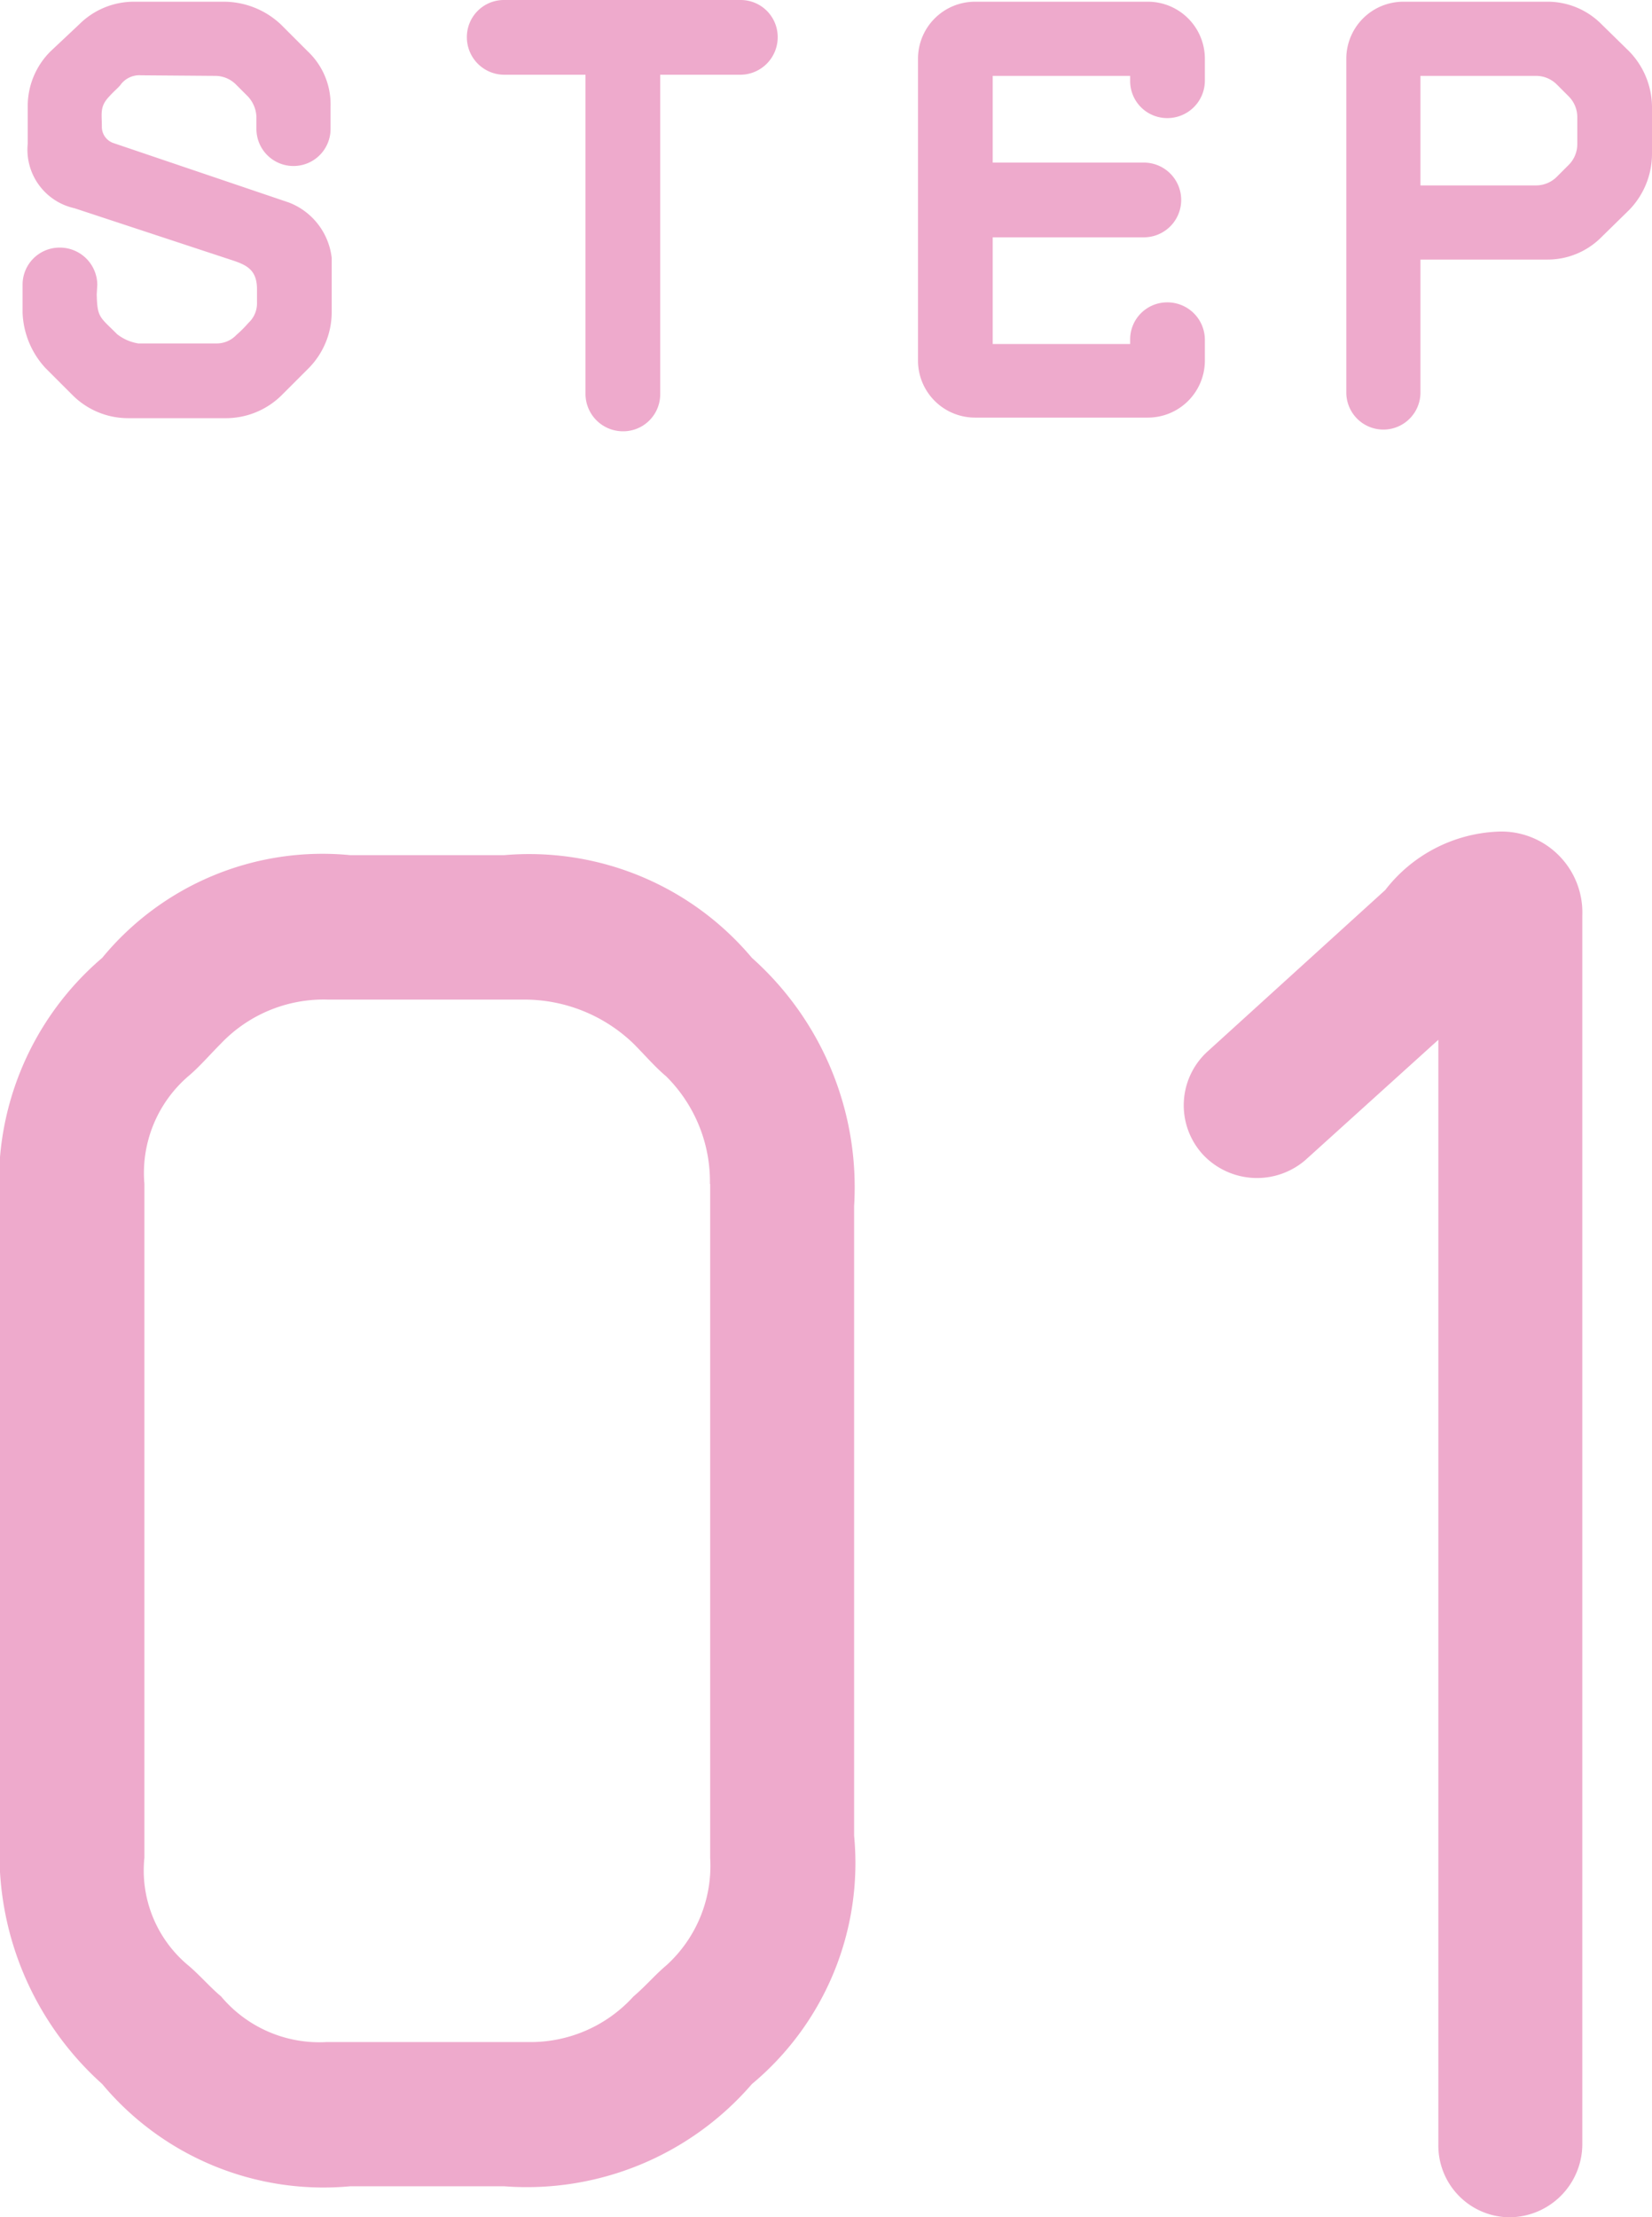
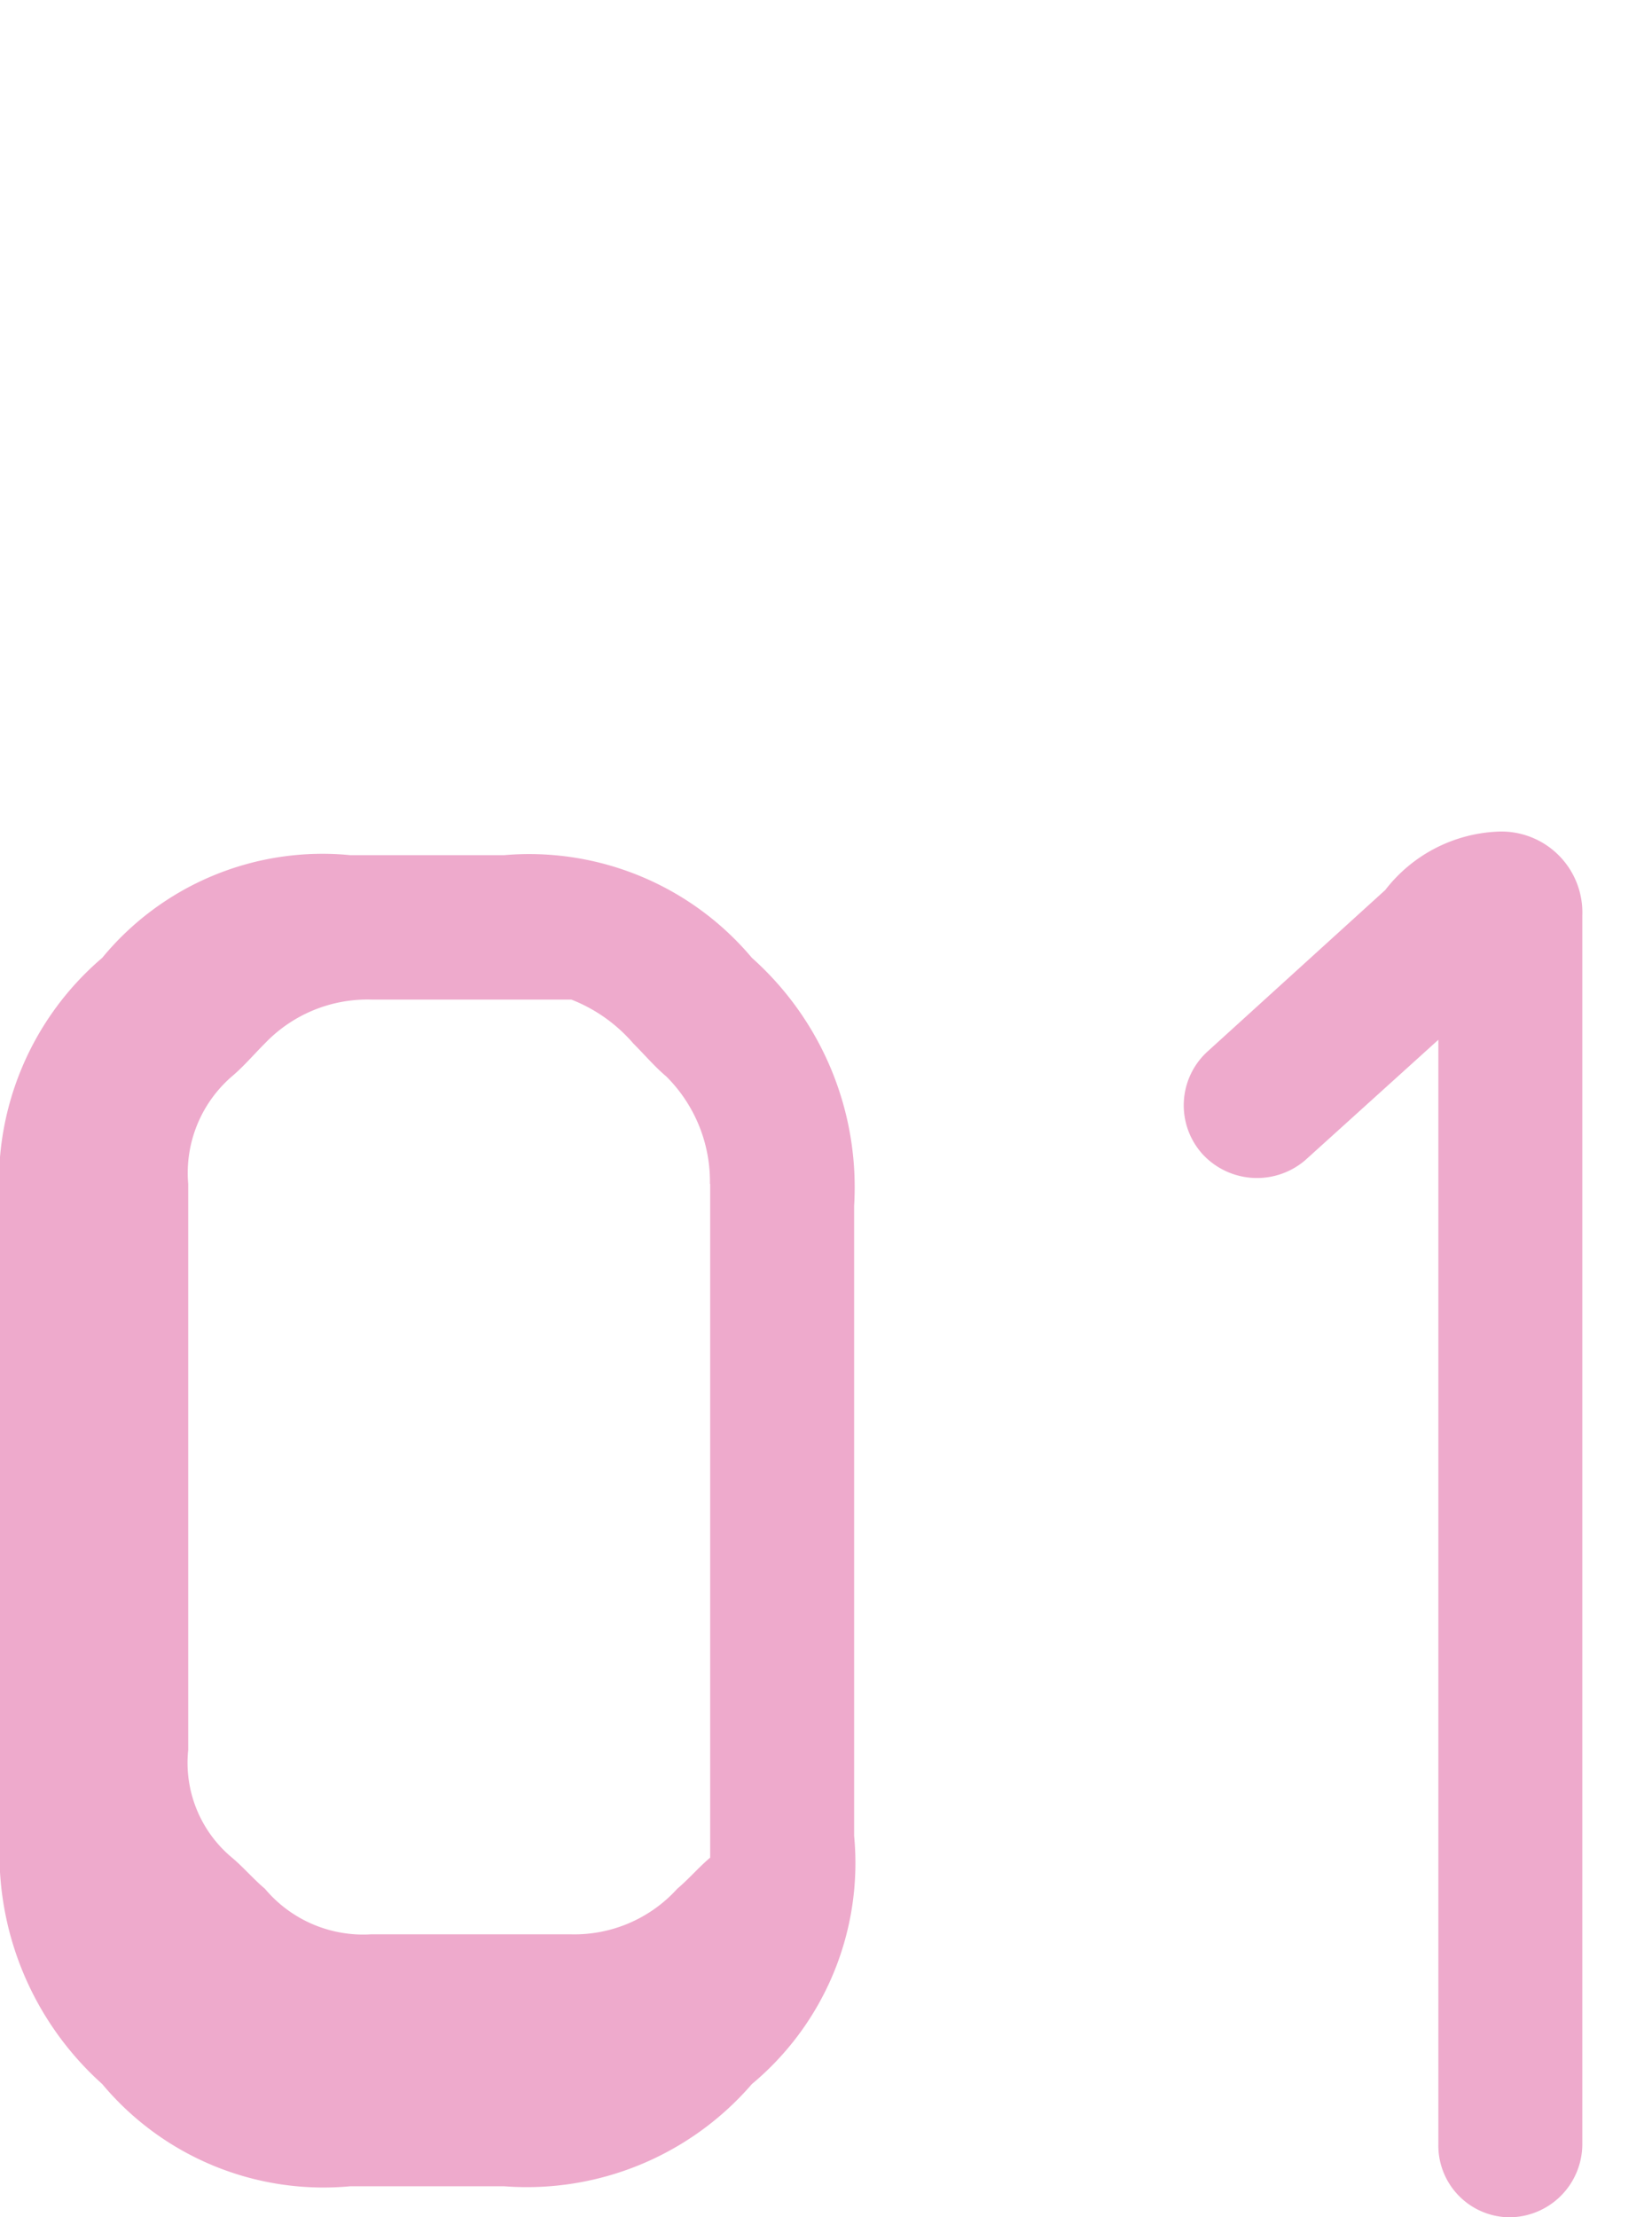
<svg xmlns="http://www.w3.org/2000/svg" width="28.966" height="38.866" viewBox="0 0 28.966 38.866">
  <g id="グループ_736" data-name="グループ 736" transform="translate(-179.864 -1770.71)">
-     <path id="パス_6028" data-name="パス 6028" d="M7.11,9.04H8.84a1.39,1.39,0,0,0,.96-.4l.48-.48a1.4,1.4,0,0,0,.4-.97V6.23a1.184,1.184,0,0,0-.75-.97L6.86,4.22a.3.3,0,0,1-.21-.28c0-.25-.04-.36.13-.54.1-.11.17-.16.21-.22a.412.412,0,0,1,.35-.15l1.29.01A.514.514,0,0,1,9,3.19l.21.21a.554.554,0,0,1,.15.36v.21a.65.65,0,1,0,1.3,0V3.58a1.278,1.278,0,0,0-.4-.97l-.47-.47a1.464,1.464,0,0,0-1.01-.4H7.23a1.359,1.359,0,0,0-.98.4l-.5.47a1.353,1.353,0,0,0-.4.97v.65a1.051,1.051,0,0,0,.82,1.13l2.73.9c.28.09.47.17.47.52v.23a.465.465,0,0,1-.15.36,2.081,2.081,0,0,1-.21.21.475.475,0,0,1-.36.15H7.29a.805.805,0,0,1-.37-.16c-.31-.31-.35-.29-.36-.7l.01-.17a.657.657,0,0,0-.66-.65.649.649,0,0,0-.65.65v.49a1.508,1.508,0,0,0,.4.97l.48.48A1.377,1.377,0,0,0,7.11,9.04Zm5.94-6.68a.657.657,0,0,0,.65.66h1.43v5.6a.657.657,0,0,0,.66.65.649.649,0,0,0,.65-.65V3.02h1.41a.657.657,0,0,0,.65-.66.649.649,0,0,0-.65-.65H13.7A.649.649,0,0,0,13.05,2.36Zm8.91,6.67h3.03a1,1,0,0,0,1-1V7.66a.657.657,0,0,0-.66-.65.649.649,0,0,0-.65.65v.08H22.27V5.87h2.65a.655.655,0,0,0,0-1.31H22.27V3.04h2.41v.09a.649.649,0,0,0,.65.65.657.657,0,0,0,.66-.65V2.74a1,1,0,0,0-1-1H21.96a1,1,0,0,0-1,1V8.03A1,1,0,0,0,21.96,9.03Zm7.81-.44V6.26h2.22a1.33,1.33,0,0,0,.96-.4l.48-.47a1.413,1.413,0,0,0,.4-.97V3.58a1.413,1.413,0,0,0-.4-.97l-.48-.47a1.33,1.33,0,0,0-.96-.4H29.47a1,1,0,0,0-1,1V8.59a.65.65,0,0,0,1.3,0Zm2.39-5.4.21.21a.514.514,0,0,1,.15.37v.46a.514.514,0,0,1-.15.37l-.21.21a.515.515,0,0,1-.36.15H29.77V3.04H31.8A.515.515,0,0,1,32.16,3.19Z" transform="translate(175 1769)" fill="#eac" />
-     <path id="パス_6029" data-name="パス 6029" d="M13.7-23.3H11.008A5,5,0,0,0,6.656-21.5a5.155,5.155,0,0,0-1.792,4.352v11.04A5.415,5.415,0,0,0,6.656-1.76,5.056,5.056,0,0,0,11.008.032H13.7A5.213,5.213,0,0,0,18.048-1.76,5.04,5.04,0,0,0,19.84-6.112v-11.04A5.384,5.384,0,0,0,18.048-21.5,5.1,5.1,0,0,0,13.7-23.3Zm3.616,5.76V-5.728a2.357,2.357,0,0,1-.768,1.888c-.192.16-.384.384-.576.544a2.433,2.433,0,0,1-1.856.8h-3.52a2.248,2.248,0,0,1-1.856-.8c-.192-.16-.384-.384-.576-.544a2.164,2.164,0,0,1-.768-1.888V-17.536a2.238,2.238,0,0,1,.768-1.888c.192-.16.384-.384.576-.576a2.487,2.487,0,0,1,1.888-.768h3.488A2.759,2.759,0,0,1,15.968-20c.192.192.384.416.576.576A2.6,2.6,0,0,1,17.312-17.536Zm11.84-5.152-3.1,2.816a1.276,1.276,0,0,0-.1,1.824,1.3,1.3,0,0,0,1.792.1l2.336-2.112V-.7A1.257,1.257,0,0,0,31.328.576,1.284,1.284,0,0,0,32.608-.7V-22.24a1.419,1.419,0,0,0-1.5-1.472A2.633,2.633,0,0,0,29.152-22.688Z" transform="translate(175 1809)" fill="#eac" />
+     <path id="パス_6029" data-name="パス 6029" d="M13.7-23.3H11.008A5,5,0,0,0,6.656-21.5a5.155,5.155,0,0,0-1.792,4.352v11.04A5.415,5.415,0,0,0,6.656-1.76,5.056,5.056,0,0,0,11.008.032H13.7A5.213,5.213,0,0,0,18.048-1.76,5.04,5.04,0,0,0,19.84-6.112v-11.04A5.384,5.384,0,0,0,18.048-21.5,5.1,5.1,0,0,0,13.7-23.3Zm3.616,5.76V-5.728c-.192.16-.384.384-.576.544a2.433,2.433,0,0,1-1.856.8h-3.52a2.248,2.248,0,0,1-1.856-.8c-.192-.16-.384-.384-.576-.544a2.164,2.164,0,0,1-.768-1.888V-17.536a2.238,2.238,0,0,1,.768-1.888c.192-.16.384-.384.576-.576a2.487,2.487,0,0,1,1.888-.768h3.488A2.759,2.759,0,0,1,15.968-20c.192.192.384.416.576.576A2.6,2.6,0,0,1,17.312-17.536Zm11.84-5.152-3.1,2.816a1.276,1.276,0,0,0-.1,1.824,1.3,1.3,0,0,0,1.792.1l2.336-2.112V-.7A1.257,1.257,0,0,0,31.328.576,1.284,1.284,0,0,0,32.608-.7V-22.24a1.419,1.419,0,0,0-1.5-1.472A2.633,2.633,0,0,0,29.152-22.688Z" transform="translate(175 1809)" fill="#eac" />
  </g>
</svg>